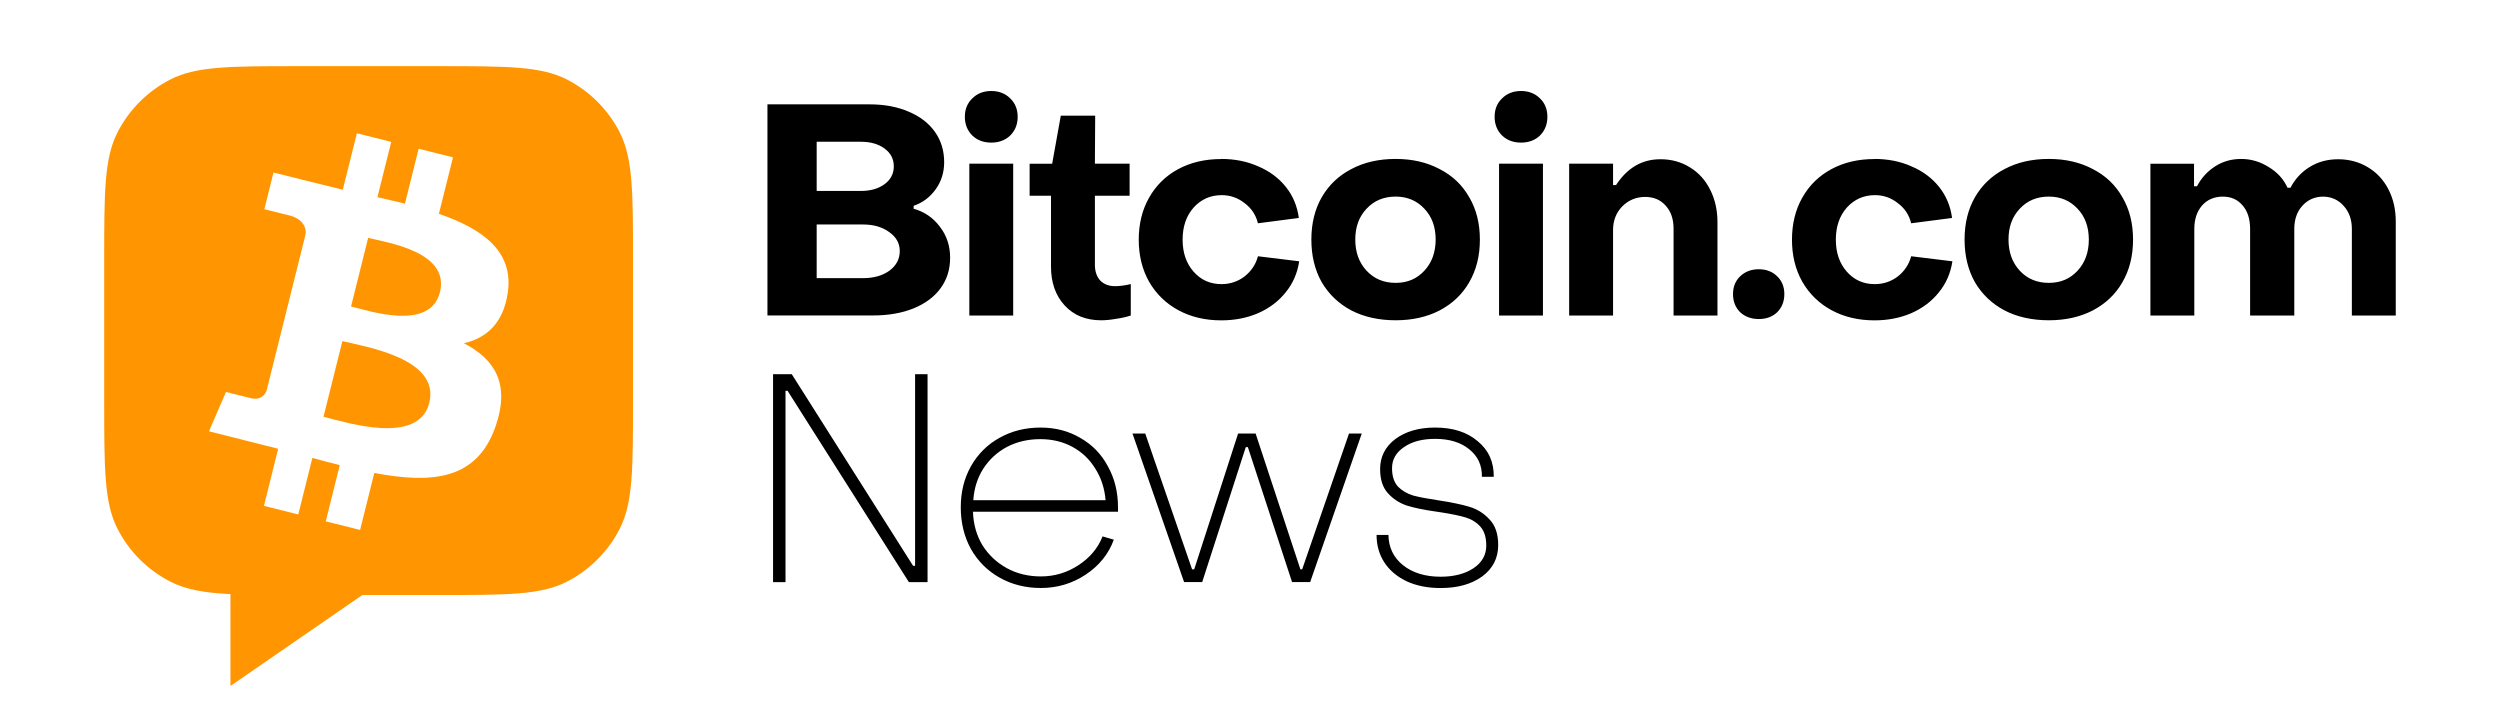
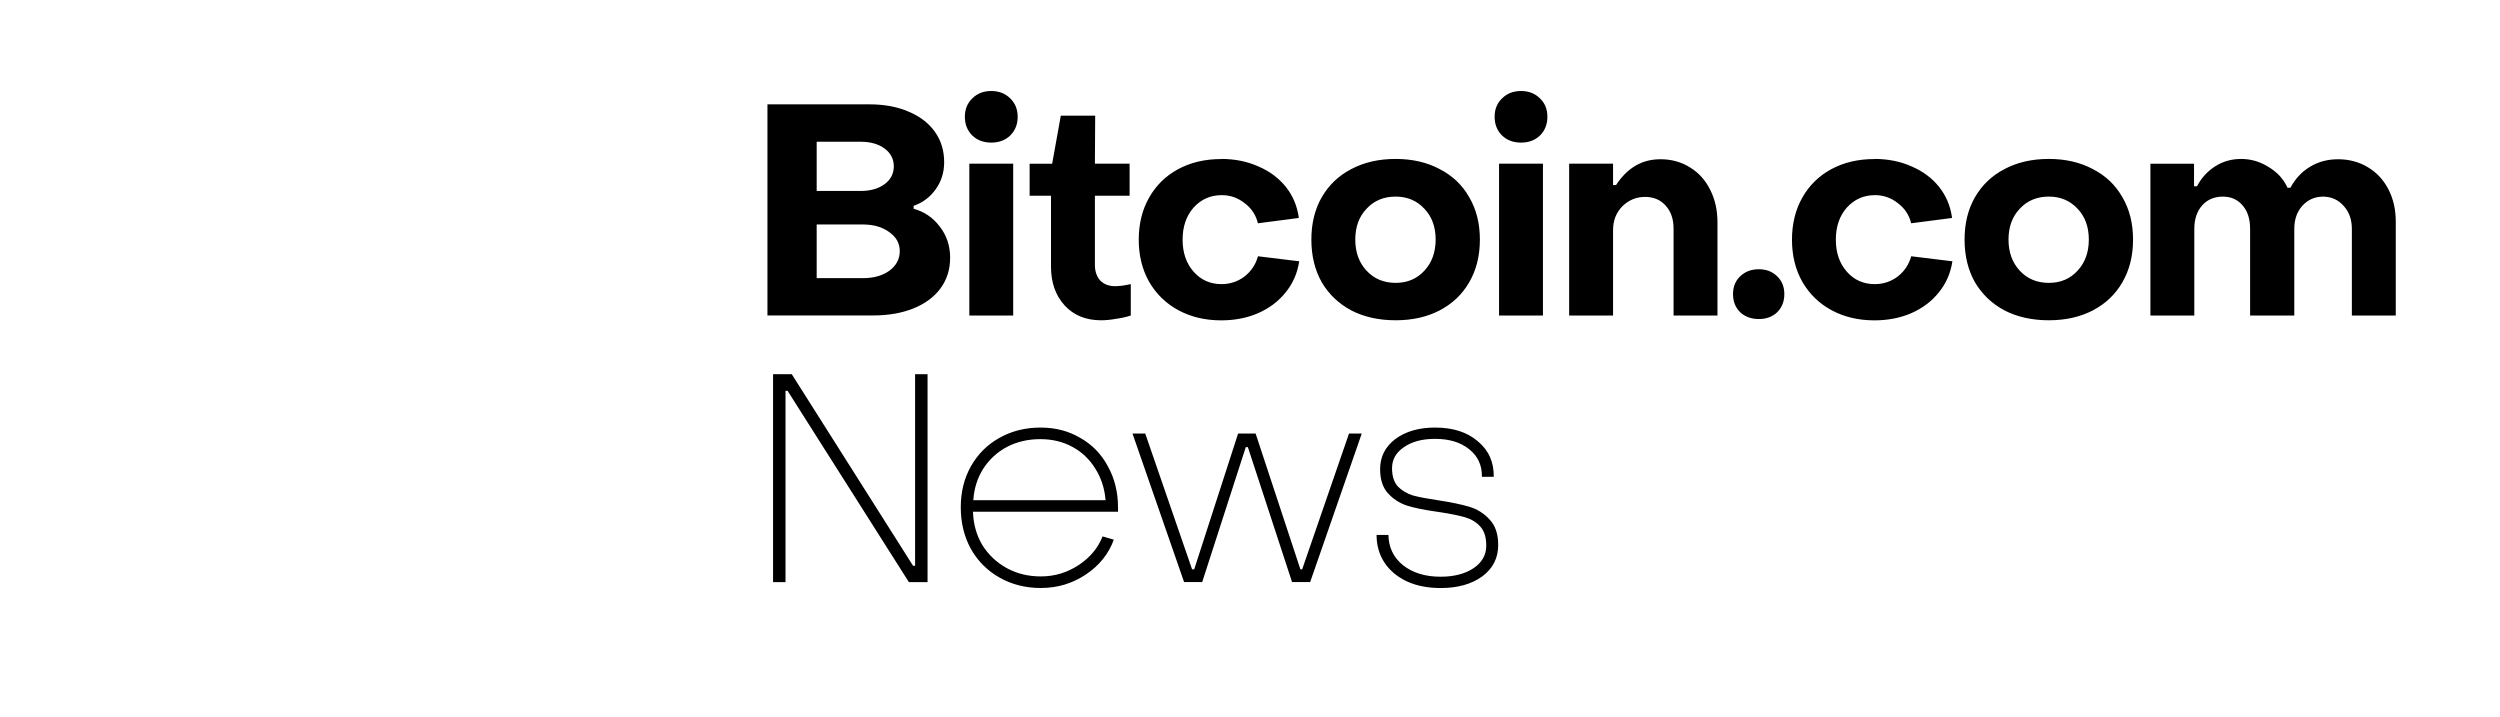
<svg xmlns="http://www.w3.org/2000/svg" id="Layer_1" version="1.1" viewBox="0 0 704.38 202">
  <defs>
    <style>
      .st0 {
        fill: #ff9500;
      }
    </style>
  </defs>
  <g>
-     <path class="st0" d="M103.73,67.02l-4.82,19.33c5.47,1.36,22.31,6.92,25.04-4.01h0c2.84-11.41-14.76-13.96-20.22-15.32Z" />
-     <path class="st0" d="M96.47,96.11l-5.32,21.31c6.56,1.63,26.8,8.13,29.8-3.9,3.12-12.54-17.92-15.78-24.48-17.42h0Z" />
-     <path class="st0" d="M174.63,37.33c-3.28-6.44-8.52-11.68-14.96-14.96-7.32-3.73-16.91-3.73-36.08-3.73h-39.46c-19.17,0-28.76,0-36.08,3.73-6.44,3.28-11.68,8.52-14.96,14.96-3.73,7.32-3.73,16.91-3.73,36.08v39.46c0,19.17,0,28.76,3.73,36.08,3.28,6.44,8.52,11.68,14.96,14.96,4.33,2.21,9.45,3.11,16.88,3.48v25.88l37.15-25.62h21.5c19.17,0,28.75,0,36.08-3.73,6.44-3.28,11.68-8.52,14.96-14.96,3.73-7.32,3.73-16.91,3.73-36.08v-39.46c0-19.17,0-28.76-3.73-36.08h0ZM143.07,82.51h0c-1.27,8.58-6.03,12.74-12.36,14.2,8.69,4.52,13.11,11.46,8.9,23.48-5.23,14.93-17.64,16.19-34.15,13.07l-4,16.05-9.68-2.42,3.95-15.85c-2.52-.63-5.08-1.29-7.72-2.01l-3.97,15.92-9.67-2.42,4-16.09-19.5-4.92,4.8-11.08s7.24,1.8,7.04,1.75c2.74.68,4.13-1.06,4.44-2.3l10.87-43.57c.49-1.98-.59-4.65-4.51-5.63.17.05-7.03-1.74-7.03-1.74l2.58-10.34s17.23,4.31,19.52,4.84l3.97-15.9,9.68,2.42-3.89,15.59c2.6.59,5.21,1.19,7.75,1.83l3.86-15.48,9.68,2.42-3.97,15.91c12.22,4.21,21.16,10.52,19.4,22.26h.01Z" />
-   </g>
+     </g>
  <path d="M293.19,120.47c4.18,0,7.91.97,11.2,2.92,3.34,1.89,5.94,4.57,7.77,8.02,1.89,3.4,2.84,7.24,2.84,11.53v1.25h-40.86c.11,3.51,1,6.66,2.67,9.44,1.73,2.73,4.01,4.88,6.85,6.44s6.05,2.34,9.61,2.34c3.84,0,7.38-1.06,10.61-3.18,3.23-2.12,5.49-4.82,6.77-8.1l3.17.92c-1.45,4.01-4.09,7.3-7.94,9.86-3.79,2.51-7.99,3.76-12.62,3.76-4.29,0-8.16-.97-11.62-2.92-3.45-1.95-6.15-4.65-8.1-8.11-1.89-3.45-2.84-7.35-2.84-11.7s.95-8.13,2.84-11.53c1.95-3.45,4.62-6.13,8.02-8.02,3.45-1.95,7.32-2.92,11.61-2.92h.02ZM404.41,120.47c4.96,0,8.94,1.28,11.94,3.84,3.06,2.51,4.57,5.85,4.52,10.03h-3.34c.06-3.23-1.14-5.82-3.59-7.77-2.4-1.95-5.6-2.92-9.61-2.92-3.62,0-6.54.78-8.77,2.34-2.23,1.5-3.35,3.48-3.35,5.93,0,2.23.56,3.96,1.67,5.18,1.17,1.17,2.59,2.01,4.26,2.51,1.67.45,4.01.89,7.02,1.34,3.68.56,6.63,1.17,8.86,1.84,2.23.67,4.12,1.87,5.68,3.59,1.61,1.67,2.42,4.07,2.42,7.18,0,3.68-1.5,6.63-4.52,8.86-3.01,2.17-6.9,3.26-11.7,3.26-3.57,0-6.71-.61-9.44-1.84-2.73-1.28-4.85-3.04-6.35-5.27-1.5-2.28-2.26-4.9-2.26-7.86h3.34c.06,3.51,1.42,6.35,4.09,8.52,2.73,2.17,6.27,3.26,10.61,3.26,3.73,0,6.8-.78,9.19-2.34,2.45-1.61,3.68-3.76,3.68-6.43,0-2.34-.56-4.12-1.67-5.35-1.12-1.23-2.51-2.09-4.18-2.59s-3.96-.97-6.85-1.42l-1.67-.25c-3.17-.45-5.85-1-8.02-1.67-2.12-.72-3.9-1.89-5.35-3.51s-2.17-3.87-2.17-6.77c0-3.45,1.42-6.27,4.26-8.44,2.9-2.17,6.66-3.26,11.28-3.26h.02ZM257.25,159.41h.58v-53.98h3.51v58.58h-5.26l-34.18-53.9h-.58v53.9h-3.51v-58.58h5.27l34.18,53.98h-.01ZM335.88,160.41h.59l12.37-38.27h4.93l12.62,38.27h.5l13.2-38.27h3.59l-14.54,41.86h-5.1l-12.45-38.02h-.59l-12.28,38.02h-5.1l-14.54-41.86h3.59l13.2,38.27h.01ZM293.11,123.73c-3.45,0-6.58.73-9.36,2.17-2.73,1.45-4.96,3.48-6.68,6.1-1.67,2.62-2.62,5.6-2.84,8.94h37.27c-.28-3.34-1.25-6.32-2.92-8.94-1.62-2.62-3.76-4.65-6.44-6.1-2.67-1.45-5.68-2.17-9.02-2.17h-.01ZM308.49,46.12h9.78v9.02h-9.78v19.47c0,1.84.5,3.31,1.5,4.43,1.06,1.06,2.45,1.59,4.18,1.59,1.28,0,2.76-.2,4.43-.59v8.86c-1.17.39-2.54.7-4.09.92-1.56.28-2.98.42-4.26.42-4.29,0-7.71-1.39-10.28-4.18-2.56-2.78-3.85-6.43-3.85-10.94v-19.97h-6.02v-9.02h6.35l2.43-13.54h9.69l-.08,13.54h0ZM344.06,44.78c3.84,0,7.32.7,10.44,2.09,3.17,1.34,5.76,3.26,7.77,5.76,2.01,2.51,3.23,5.43,3.68,8.78l-11.53,1.5c-.56-2.34-1.81-4.23-3.76-5.68-1.89-1.5-4.04-2.25-6.43-2.25-3.17,0-5.82,1.17-7.94,3.51-2.06,2.34-3.09,5.35-3.09,9.03s1.03,6.68,3.09,9.02,4.68,3.51,7.86,3.51c2.45,0,4.62-.73,6.52-2.17,1.89-1.5,3.15-3.4,3.76-5.68l11.62,1.42c-.5,3.34-1.78,6.27-3.84,8.78-2.01,2.51-4.6,4.46-7.77,5.85-3.12,1.34-6.57,2.01-10.36,2.01-4.51,0-8.53-.95-12.04-2.84s-6.27-4.57-8.27-8.02c-1.95-3.45-2.93-7.41-2.93-11.86s.98-8.47,2.93-11.87c1.95-3.45,4.68-6.13,8.19-8.02s7.55-2.84,12.12-2.84l-.02-.03ZM393.22,44.78c4.68,0,8.8.95,12.37,2.84,3.62,1.84,6.41,4.49,8.36,7.94,2.01,3.4,3.01,7.38,3.01,11.95s-1,8.58-3.01,12.03c-1.95,3.4-4.74,6.04-8.36,7.94-3.56,1.84-7.69,2.76-12.37,2.76s-8.89-.92-12.45-2.76c-3.56-1.89-6.35-4.54-8.36-7.94-1.95-3.45-2.93-7.46-2.93-12.03s.98-8.55,2.93-11.95c2.01-3.45,4.79-6.1,8.36-7.94,3.57-1.89,7.72-2.84,12.45-2.84ZM528.11,44.78c3.84,0,7.33.7,10.44,2.09,3.17,1.34,5.77,3.26,7.77,5.76,2.01,2.51,3.23,5.43,3.68,8.78l-11.53,1.5c-.56-2.34-1.81-4.23-3.76-5.68-1.89-1.5-4.04-2.25-6.43-2.25-3.17,0-5.82,1.17-7.94,3.51-2.06,2.34-3.09,5.35-3.09,9.03s1.03,6.68,3.09,9.02,4.68,3.51,7.86,3.51c2.45,0,4.63-.73,6.52-2.17,1.9-1.5,3.14-3.4,3.76-5.68l11.61,1.42c-.5,3.34-1.78,6.27-3.84,8.78-2.01,2.51-4.6,4.46-7.77,5.85-3.12,1.34-6.57,2.01-10.36,2.01-4.51,0-8.53-.95-12.04-2.84-3.51-1.89-6.27-4.57-8.27-8.02-1.95-3.45-2.92-7.41-2.92-11.86s.98-8.47,2.92-11.87c1.95-3.45,4.68-6.13,8.19-8.02,3.51-1.89,7.55-2.84,12.12-2.84v-.03ZM577.26,44.78c4.68,0,8.8.95,12.36,2.84,3.62,1.84,6.41,4.49,8.36,7.94,2.01,3.4,3.01,7.38,3.01,11.95s-1,8.58-3.01,12.03c-1.95,3.4-4.74,6.04-8.36,7.94-3.56,1.84-7.69,2.76-12.36,2.76s-8.89-.92-12.45-2.76c-3.56-1.89-6.35-4.54-8.36-7.94-1.95-3.45-2.92-7.46-2.93-12.03,0-4.57.98-8.55,2.93-11.95,2.01-3.45,4.79-6.1,8.36-7.94,3.57-1.89,7.72-2.84,12.45-2.84ZM495.55,75.86c2.12,0,3.84.67,5.18,2,1.34,1.28,2.01,2.95,2.01,5.01s-.67,3.76-2.01,5.1c-1.34,1.28-3.06,1.92-5.18,1.92s-3.87-.64-5.26-1.92c-1.34-1.34-2.01-3.04-2.01-5.1s.67-3.73,2.01-5.01c1.39-1.34,3.15-2,5.26-2ZM244.97,29.4c4.23,0,7.94.7,11.11,2.09,3.17,1.34,5.63,3.23,7.35,5.68,1.73,2.45,2.59,5.29,2.59,8.52,0,2.9-.81,5.46-2.42,7.69-1.62,2.23-3.68,3.76-6.18,4.6v.83c3.01.84,5.46,2.51,7.35,5.01,1.95,2.51,2.93,5.43,2.93,8.77s-.89,6.15-2.67,8.6-4.32,4.34-7.6,5.68c-3.29,1.34-7.1,2.01-11.45,2.01h-29.75V29.4h28.75,0ZM285.47,88.9h-12.36v-42.78h12.36v42.78ZM434.73,88.9h-12.37v-42.78h12.37v42.78ZM467.77,44.86c3.17,0,5.99.78,8.44,2.34,2.45,1.5,4.34,3.62,5.68,6.35,1.34,2.67,2.01,5.71,2.01,9.11v26.24h-12.37v-24.48c0-2.67-.73-4.82-2.18-6.43-1.45-1.67-3.4-2.51-5.85-2.51s-4.65.89-6.43,2.67c-1.73,1.78-2.59,4.01-2.59,6.69v24.06h-12.37v-42.78h12.37v6.02h.84c3.17-4.85,7.33-7.27,12.45-7.27h0ZM631.39,44.78c2.79,0,5.38.75,7.77,2.26,2.45,1.45,4.23,3.4,5.35,5.85h.83c1.34-2.51,3.15-4.46,5.43-5.85,2.34-1.45,5.01-2.17,8.02-2.17s5.91.75,8.36,2.25c2.45,1.45,4.38,3.51,5.77,6.18,1.39,2.67,2.09,5.71,2.09,9.11v26.49h-12.37v-24.4c0-2.62-.76-4.76-2.26-6.43-1.5-1.73-3.42-2.62-5.76-2.67-2.4,0-4.38.86-5.94,2.59-1.5,1.67-2.26,3.84-2.26,6.52v24.4h-12.45v-24.4c0-2.78-.69-4.98-2.09-6.6-1.39-1.67-3.26-2.51-5.6-2.51s-4.4.84-5.85,2.51c-1.45,1.67-2.18,3.87-2.18,6.6v24.4h-12.37v-42.78h12.29v6.35h.84c1.22-2.34,2.92-4.2,5.09-5.6,2.17-1.39,4.6-2.09,7.27-2.09h.02ZM393.22,55.39c-3.34,0-6.07,1.14-8.19,3.42-2.12,2.23-3.18,5.13-3.18,8.69s1.06,6.49,3.18,8.77c2.12,2.28,4.85,3.43,8.19,3.43s5.99-1.14,8.1-3.43c2.12-2.28,3.17-5.21,3.18-8.77,0-3.57-1.06-6.47-3.18-8.69-2.12-2.28-4.82-3.42-8.1-3.42ZM577.26,55.39c-3.34,0-6.07,1.14-8.19,3.42-2.12,2.23-3.17,5.13-3.17,8.69s1.06,6.49,3.17,8.77c2.12,2.28,4.85,3.43,8.19,3.43s5.99-1.14,8.1-3.43c2.12-2.28,3.17-5.21,3.17-8.77s-1.06-6.47-3.17-8.69c-2.12-2.28-4.82-3.42-8.1-3.42ZM230.1,78.37h13.04c3.01,0,5.49-.7,7.44-2.09,1.95-1.45,2.93-3.29,2.93-5.51s-.98-3.96-2.93-5.35c-1.95-1.45-4.43-2.17-7.44-2.17h-13.04s0,15.12,0,15.12ZM230.1,53.8h12.45c2.73,0,4.96-.64,6.69-1.92s2.59-2.95,2.59-5.01-.86-3.73-2.59-5.01c-1.73-1.28-3.96-1.92-6.69-1.92h-12.45v13.87h0ZM279.29,25.64c2.17,0,3.96.7,5.35,2.09,1.39,1.34,2.09,3.06,2.09,5.18s-.7,3.87-2.09,5.26c-1.39,1.34-3.18,2.01-5.35,2.01s-3.96-.67-5.35-2.01c-1.39-1.39-2.09-3.15-2.09-5.26s.7-3.84,2.09-5.18c1.39-1.39,3.18-2.09,5.35-2.09ZM428.55,25.64c2.17,0,3.96.7,5.35,2.09,1.39,1.34,2.08,3.06,2.08,5.18s-.69,3.87-2.08,5.26c-1.39,1.34-3.18,2.01-5.35,2.01s-3.95-.67-5.35-2.01c-1.39-1.39-2.09-3.15-2.09-5.26s.69-3.84,2.09-5.18c1.39-1.39,3.17-2.09,5.35-2.09Z" />
</svg>